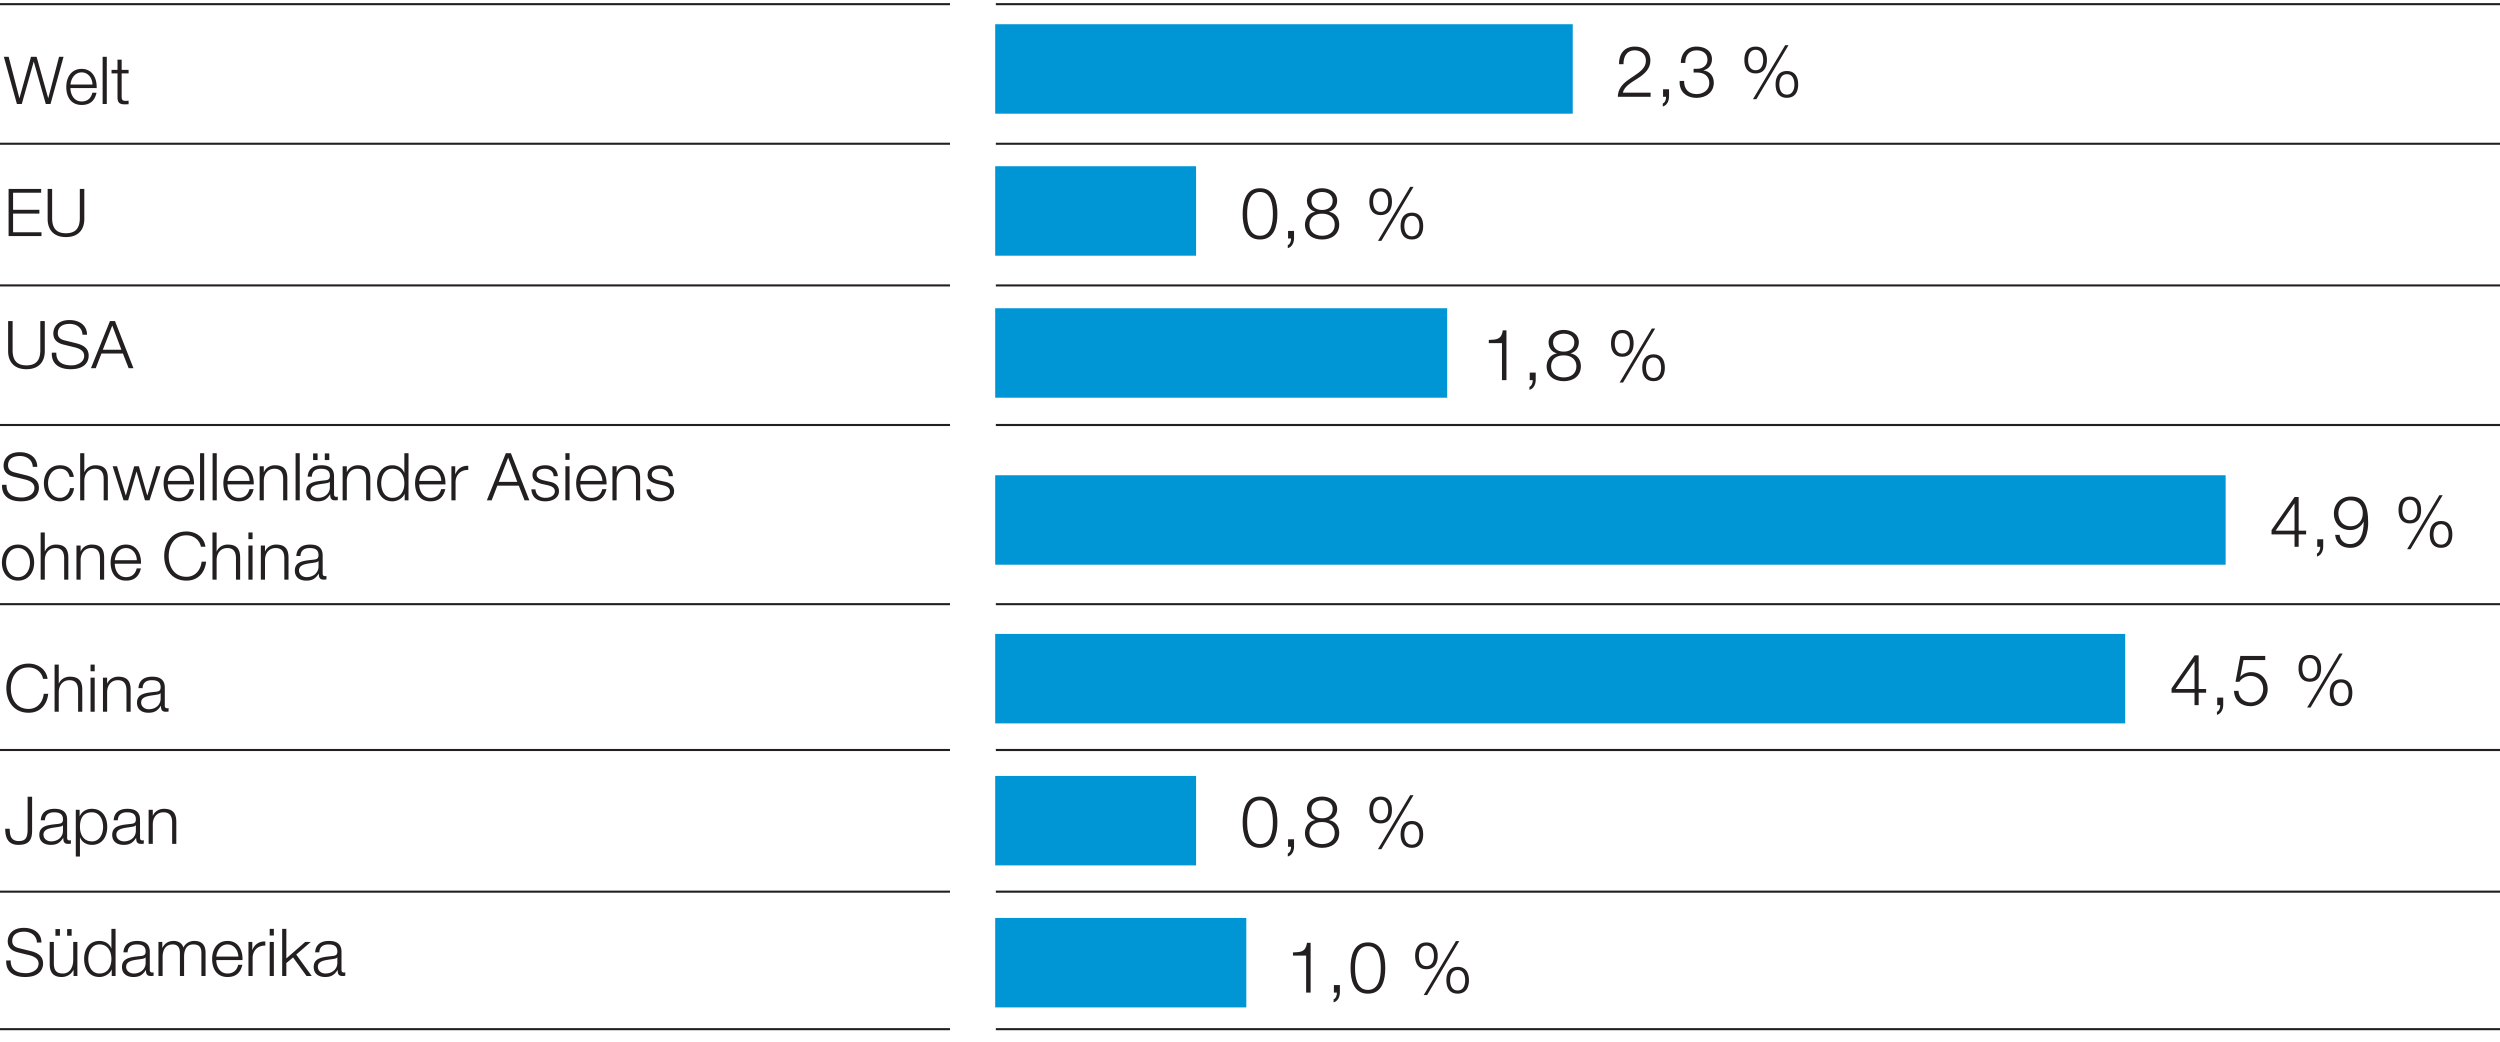
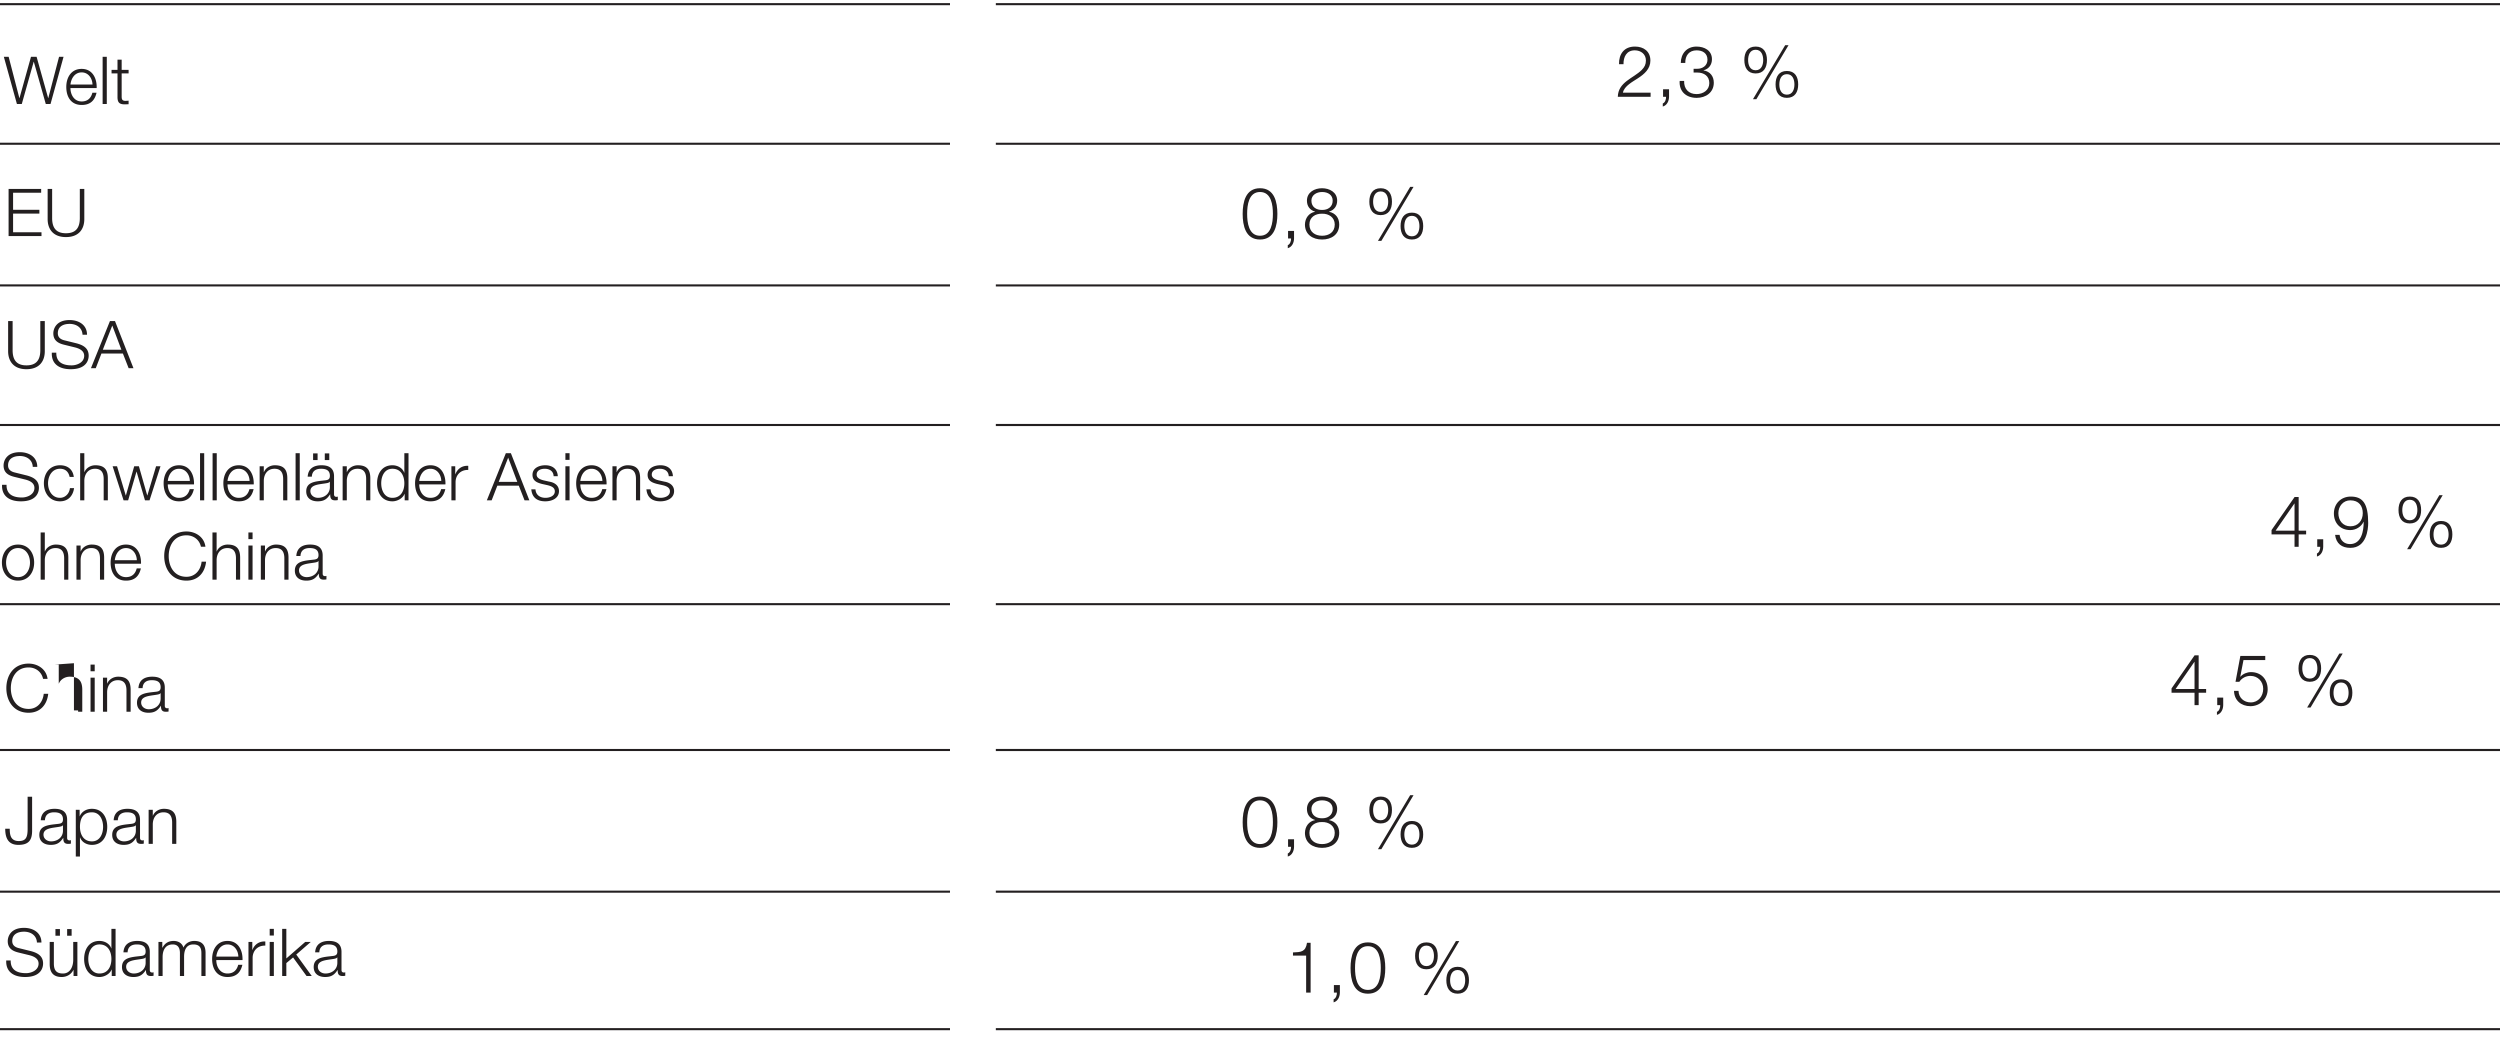
<svg xmlns="http://www.w3.org/2000/svg" width="600" height="250" viewBox="0 0 600 250">
  <g data-name="Graphics">
    <g fill="none">
      <path d="M241.705 257.159c0 4.944-1.063 7.673-2.931 7.673-1.647 0-2.763-2.662-2.789-7.471 0-4.876 1.219-7.561 2.931-7.561 1.777 0 2.789 2.729 2.789 7.359zm-4.578.224c0 3.78.674 5.928 1.712 5.928 1.167 0 1.725-2.349 1.725-6.062 0-3.579-.532-5.928-1.712-5.928-.999 0-1.725 2.103-1.725 6.062zM602.514 251.432c-.233-.022-.532 0-.856.09-1.79.514-2.737 2.774-2.931 5.167h.039c.402-.917 1.103-1.678 2.037-1.678 1.491 0 2.542 1.857 2.542 4.698 0 2.662-1.051 5.123-2.802 5.123-1.803 0-2.983-2.416-2.983-6.196 0-2.863.597-5.123 1.427-6.554.7-1.186 1.634-1.924 2.698-2.147.337-.09.623-.112.83-.112v1.61zm-.325 8.389c0-2.08-.688-3.333-1.738-3.333-.688 0-1.323.738-1.634 1.79-.078.224-.13.514-.13.872.026 2.394.662 4.161 1.854 4.161.986 0 1.647-1.409 1.647-3.49z" />
    </g>
    <g fill="#0095d5">
-       <path d="M238.846 5.814h138.613v21.472H238.846zM238.846 39.896h48.213v21.472h-48.213zM238.846 73.978h108.48V95.45h-108.48zM238.846 114.06h295.307v21.472H238.846zM238.846 152.142h271.2v21.472h-271.2zM238.846 186.224h48.213v21.472h-48.213zM238.846 220.306h60.267v21.472h-60.267z" />
-     </g>
+       </g>
    <path fill="none" stroke="#231f20" stroke-miterlimit="10" stroke-width=".5" d="M-1 34.499h229M-1 68.499h229M-1 101.999h229M-1 144.999h229M-1 179.999h229M-1 213.999h229M-1 246.999h229M239 246.999h361M-1 .999h229M239 .999h361" />
    <path fill="none" stroke="#231f20" stroke-linejoin="round" stroke-width=".5" d="M600 68.499H239M239 34.499h361M600 144.999H239M600 179.999H239M600 213.999H239M239 101.999h361" />
    <g fill="#231f20">
      <path d="M6.628 191.213h1.078v8.165c0 2.299-.856 3.393-3.298 3.393-2.6 0-3.155-1.902-3.155-3.868h1.078c.047.967-.063 2.949 2.172 2.949 1.696 0 2.125-.856 2.125-2.933v-7.705zM9.786 196.857c.111-1.918 1.427-2.743 3.313-2.743 1.443 0 3.012.428 3.012 2.632v4.344c0 .396.19.603.587.603a.764.764 0 00.317-.063v.84c-.238.048-.38.063-.65.063-1.015 0-1.173-.586-1.173-1.427h-.032c-.713 1.062-1.395 1.665-2.98 1.665-1.522 0-2.743-.745-2.743-2.394 0-2.283 2.235-2.378 4.392-2.632.824-.08 1.284-.222 1.284-1.11 0-1.348-.951-1.681-2.14-1.681-1.252 0-2.141.571-2.188 1.903h-.999zm5.327 1.205h-.032c-.127.238-.571.317-.84.365-1.696.301-3.805.301-3.805 1.887 0 .999.872 1.617 1.823 1.617 1.538 0 2.854-.967 2.854-2.568v-1.3zM18.192 194.352h.919v1.554h.032c.46-1.125 1.585-1.792 2.917-1.792 2.489 0 3.678 1.998 3.678 4.328s-1.189 4.328-3.678 4.328c-1.205 0-2.41-.602-2.838-1.792h-.032v4.582h-.999v-11.209zm3.869.603c-2.22 0-2.87 1.633-2.87 3.488 0 1.697.761 3.488 2.87 3.488 1.902 0 2.679-1.792 2.679-3.488s-.777-3.488-2.679-3.488zM27.279 196.857c.111-1.918 1.427-2.743 3.313-2.743 1.443 0 3.012.428 3.012 2.632v4.344c0 .396.19.603.587.603a.764.764 0 00.317-.063v.84c-.238.048-.38.063-.65.063-1.015 0-1.173-.586-1.173-1.427h-.032c-.713 1.062-1.395 1.665-2.98 1.665-1.522 0-2.743-.745-2.743-2.394 0-2.283 2.235-2.378 4.392-2.632.824-.08 1.284-.222 1.284-1.11 0-1.348-.951-1.681-2.14-1.681-1.252 0-2.141.571-2.188 1.903h-.999zm5.327 1.205h-.032c-.127.238-.571.317-.84.365-1.696.301-3.805.301-3.805 1.887 0 .999.872 1.617 1.823 1.617 1.538 0 2.854-.967 2.854-2.568v-1.3zM35.67 194.352h.999v1.411h.032c.38-.983 1.458-1.649 2.616-1.649 2.299 0 2.997 1.205 2.997 3.155v5.263h-.999v-5.105c0-1.395-.46-2.473-2.077-2.473-1.601 0-2.521 1.205-2.568 2.806v4.772h-.999v-8.181z" />
    </g>
    <g fill="#231f20">
-       <path d="M10.338 162.928c-.38-1.744-1.823-2.743-3.472-2.743-2.997 0-4.265 2.505-4.265 4.978s1.268 4.978 4.265 4.978c2.093 0 3.424-1.617 3.63-3.631h1.078c-.301 2.791-2.061 4.55-4.708 4.55-3.567 0-5.343-2.791-5.343-5.898s1.775-5.898 5.343-5.898c2.156 0 4.249 1.3 4.55 3.662h-1.078zM13.101 159.504h.999v4.55h.032c.38-.983 1.458-1.649 2.616-1.649 2.299 0 2.997 1.205 2.997 3.155v5.264h-.999v-5.105c0-1.395-.46-2.473-2.077-2.473-1.601 0-2.521 1.205-2.568 2.806v4.772h-.999v-11.32zM21.729 159.504h.999v1.601h-.999v-1.601zm0 3.139h.999v8.181h-.999v-8.181zM24.71 162.643h.999v1.411h.032c.38-.983 1.458-1.649 2.616-1.649 2.299 0 2.997 1.205 2.997 3.155v5.264h-.999v-5.105c0-1.395-.46-2.473-2.077-2.473-1.601 0-2.521 1.205-2.568 2.806v4.772h-.999v-8.181zM33.227 165.148c.111-1.918 1.427-2.743 3.313-2.743 1.443 0 3.012.428 3.012 2.632v4.344c0 .396.19.603.587.603a.764.764 0 00.317-.063v.84c-.238.047-.38.063-.65.063-1.015 0-1.173-.587-1.173-1.427h-.032c-.713 1.062-1.395 1.665-2.98 1.665-1.522 0-2.743-.745-2.743-2.394 0-2.283 2.235-2.378 4.392-2.632.824-.079 1.284-.222 1.284-1.11 0-1.347-.951-1.68-2.14-1.68-1.252 0-2.141.571-2.188 1.902h-.999zm5.327 1.205h-.032c-.127.238-.571.317-.84.365-1.696.301-3.805.301-3.805 1.887 0 .999.872 1.617 1.823 1.617 1.538 0 2.854-.967 2.854-2.568v-1.3z" />
+       <path d="M10.338 162.928c-.38-1.744-1.823-2.743-3.472-2.743-2.997 0-4.265 2.505-4.265 4.978s1.268 4.978 4.265 4.978c2.093 0 3.424-1.617 3.63-3.631h1.078c-.301 2.791-2.061 4.55-4.708 4.55-3.567 0-5.343-2.791-5.343-5.898s1.775-5.898 5.343-5.898c2.156 0 4.249 1.3 4.55 3.662h-1.078zM13.101 159.504h.999v4.55h.032c.38-.983 1.458-1.649 2.616-1.649 2.299 0 2.997 1.205 2.997 3.155v5.264h-.999v-5.105v4.772h-.999v-11.32zM21.729 159.504h.999v1.601h-.999v-1.601zm0 3.139h.999v8.181h-.999v-8.181zM24.71 162.643h.999v1.411h.032c.38-.983 1.458-1.649 2.616-1.649 2.299 0 2.997 1.205 2.997 3.155v5.264h-.999v-5.105c0-1.395-.46-2.473-2.077-2.473-1.601 0-2.521 1.205-2.568 2.806v4.772h-.999v-8.181zM33.227 165.148c.111-1.918 1.427-2.743 3.313-2.743 1.443 0 3.012.428 3.012 2.632v4.344c0 .396.19.603.587.603a.764.764 0 00.317-.063v.84c-.238.047-.38.063-.65.063-1.015 0-1.173-.587-1.173-1.427h-.032c-.713 1.062-1.395 1.665-2.98 1.665-1.522 0-2.743-.745-2.743-2.394 0-2.283 2.235-2.378 4.392-2.632.824-.079 1.284-.222 1.284-1.11 0-1.347-.951-1.68-2.14-1.68-1.252 0-2.141.571-2.188 1.902h-.999zm5.327 1.205h-.032c-.127.238-.571.317-.84.365-1.696.301-3.805.301-3.805 1.887 0 .999.872 1.617 1.823 1.617 1.538 0 2.854-.967 2.854-2.568v-1.3z" />
    </g>
  </g>
  <g data-name="DE" fill="#231f20">
    <path d="M.921 13.633h1.157l2.568 9.909h.032l2.759-9.909h1.347l2.775 9.909h.031l2.584-9.909h1.078l-3.124 11.32h-1.141l-2.87-10.131h-.032L5.231 24.953H4.058L.921 13.633zM16.907 21.132c0 1.458.793 3.218 2.695 3.218 1.458 0 2.251-.84 2.568-2.093h.999c-.428 1.855-1.49 2.933-3.567 2.933-2.6 0-3.694-1.998-3.694-4.328 0-2.156 1.094-4.328 3.694-4.328 2.616 0 3.678 2.299 3.599 4.598h-6.294zm5.295-.841c-.047-1.506-.999-2.917-2.6-2.917-1.649 0-2.521 1.427-2.695 2.917h5.295zM24.631 13.633h.999v11.32h-.999v-11.32zM29.198 16.772h1.665v.84h-1.665v5.517c0 .65.095 1.031.809 1.078.285 0 .571-.016.856-.048v.856c-.301 0-.586.032-.888.032-1.332 0-1.792-.444-1.776-1.839v-5.596h-1.427v-.84h1.427v-2.457h.999v2.457zM2.062 45.342h7.816v.919H3.141v4.09h6.31v.919h-6.31v4.471h6.817v.92H2.062v-11.32zM11.435 45.342h1.078v7.007c0 2.616 1.221 3.631 3.313 3.631 2.109 0 3.33-1.015 3.33-3.631v-7.007h1.078v7.245c0 2.331-1.252 4.312-4.408 4.312-3.123 0-4.392-1.982-4.392-4.312v-7.245zM1.951 77.052h1.078v7.008c0 2.616 1.221 3.63 3.313 3.63 2.109 0 3.33-1.015 3.33-3.63v-7.008h1.078v7.245c0 2.331-1.252 4.312-4.408 4.312-3.123 0-4.392-1.981-4.392-4.312v-7.245zM13.513 84.646c-.048 2.331 1.617 3.044 3.694 3.044 1.189 0 2.997-.65 2.997-2.299 0-1.284-1.269-1.792-2.331-2.045l-2.521-.619C14.02 82.394 12.8 81.776 12.8 80c0-1.11.713-3.187 3.9-3.187 2.251 0 4.186 1.189 4.186 3.52h-1.078c-.08-1.712-1.475-2.6-3.092-2.6-1.474 0-2.837.571-2.837 2.251 0 1.062.776 1.522 1.712 1.728l2.759.682c1.601.428 2.933 1.141 2.933 2.981 0 .777-.317 3.234-4.328 3.234-2.679 0-4.645-1.205-4.518-3.963h1.078zM26.39 77.052h1.205l4.439 11.32h-1.158l-1.379-3.52h-5.153l-1.363 3.52h-1.157l4.566-11.32zm-1.712 6.881h4.455l-2.188-5.802-2.267 5.802zM1.57 116.356c-.048 2.331 1.617 3.044 3.694 3.044 1.189 0 2.997-.65 2.997-2.299 0-1.284-1.269-1.792-2.331-2.045l-2.521-.618c-1.332-.333-2.552-.951-2.552-2.727 0-1.11.713-3.187 3.9-3.187 2.251 0 4.186 1.189 4.186 3.52H7.865c-.08-1.712-1.475-2.6-3.092-2.6-1.474 0-2.837.571-2.837 2.251 0 1.062.776 1.522 1.712 1.728l2.759.682c1.601.428 2.933 1.141 2.933 2.98 0 .777-.317 3.234-4.328 3.234-2.679 0-4.645-1.205-4.518-3.964h1.078zM16.714 114.469c-.27-1.221-.999-1.966-2.315-1.966-1.902 0-2.87 1.76-2.87 3.488s.967 3.488 2.87 3.488c1.221 0 2.251-.983 2.378-2.331h.999c-.27 1.982-1.538 3.171-3.377 3.171-2.489 0-3.868-1.982-3.868-4.328s1.379-4.328 3.868-4.328c1.76 0 3.076.92 3.313 2.806h-.999zM19.238 108.762h.999v4.55h.032c.38-.983 1.458-1.649 2.616-1.649 2.299 0 2.997 1.205 2.997 3.155v5.263h-.999v-5.105c0-1.395-.46-2.473-2.077-2.473-1.601 0-2.521 1.205-2.568 2.806v4.772h-.999v-11.32zM27.025 111.901h1.062l2.093 7.008h.032l1.998-7.008h1.125l1.998 7.008h.032l2.093-7.008h1.062l-2.632 8.181h-1.094l-2.013-6.881h-.032l-1.998 6.881h-1.094l-2.632-8.181zM40.268 116.261c0 1.459.793 3.219 2.695 3.219 1.458 0 2.251-.84 2.568-2.093h.999c-.428 1.855-1.49 2.933-3.567 2.933-2.6 0-3.694-1.998-3.694-4.328 0-2.156 1.094-4.328 3.694-4.328 2.616 0 3.678 2.299 3.599 4.598h-6.294zm5.295-.84c-.047-1.506-.999-2.917-2.6-2.917-1.649 0-2.521 1.427-2.695 2.917h5.295zM48.008 108.762h.999v11.32h-.999v-11.32zM51.021 108.762h.999v11.32h-.999v-11.32zM54.605 116.261c0 1.459.793 3.219 2.695 3.219 1.458 0 2.251-.84 2.568-2.093h.999c-.428 1.855-1.49 2.933-3.567 2.933-2.6 0-3.694-1.998-3.694-4.328 0-2.156 1.094-4.328 3.694-4.328 2.616 0 3.678 2.299 3.599 4.598h-6.294zm5.295-.84c-.047-1.506-.999-2.917-2.6-2.917-1.649 0-2.521 1.427-2.695 2.917H59.9zM62.313 111.901h.999v1.411h.032c.38-.983 1.458-1.649 2.616-1.649 2.299 0 2.997 1.205 2.997 3.155v5.263h-.999v-5.105c0-1.395-.46-2.473-2.077-2.473-1.601 0-2.521 1.205-2.568 2.806v4.772h-.999V111.9zM70.941 108.762h.999v11.32h-.999v-11.32zM73.843 114.406c.111-1.918 1.427-2.743 3.313-2.743 1.443 0 3.012.428 3.012 2.632v4.344c0 .396.19.603.587.603a.764.764 0 00.317-.063v.84c-.238.048-.38.063-.65.063-1.015 0-1.173-.587-1.173-1.427h-.032c-.713 1.062-1.395 1.665-2.98 1.665-1.522 0-2.743-.745-2.743-2.394 0-2.283 2.235-2.378 4.392-2.632.824-.079 1.284-.222 1.284-1.11 0-1.348-.951-1.68-2.14-1.68-1.252 0-2.141.571-2.188 1.903h-.999zm5.327 1.205h-.032c-.127.238-.571.317-.84.365-1.696.301-3.805.301-3.805 1.887 0 .999.872 1.617 1.823 1.617 1.538 0 2.854-.967 2.854-2.568v-1.3zm-4.027-5.2v-1.601h1.078v1.601h-1.078zm2.806 0v-1.601h1.078v1.601h-1.078zM82.233 111.901h.999v1.411h.032c.38-.983 1.458-1.649 2.616-1.649 2.299 0 2.997 1.205 2.997 3.155v5.263h-.999v-5.105c0-1.395-.46-2.473-2.077-2.473-1.601 0-2.521 1.205-2.568 2.806v4.772h-.999V111.9zM98.042 120.082h-.919v-1.554h-.032c-.428 1.078-1.728 1.792-2.917 1.792-2.489 0-3.678-1.998-3.678-4.328s1.189-4.328 3.678-4.328c1.205 0 2.425.618 2.837 1.792h.032v-4.693h.999v11.32zm-3.868-.603c2.108 0 2.869-1.792 2.869-3.488s-.761-3.488-2.869-3.488c-1.903 0-2.68 1.792-2.68 3.488s.777 3.488 2.68 3.488zM100.614 116.261c0 1.459.793 3.219 2.695 3.219 1.458 0 2.251-.84 2.568-2.093h.999c-.428 1.855-1.49 2.933-3.567 2.933-2.6 0-3.694-1.998-3.694-4.328 0-2.156 1.094-4.328 3.694-4.328 2.616 0 3.678 2.299 3.599 4.598h-6.294zm5.295-.84c-.047-1.506-.999-2.917-2.6-2.917-1.649 0-2.521 1.427-2.695 2.917h5.295zM108.338 111.901h.919v1.918h.032c.507-1.332 1.617-2.093 3.092-2.029v.999c-1.808-.079-3.044 1.221-3.044 2.933v4.36h-.999v-8.181zM121.405 108.762h1.205l4.439 11.32h-1.158l-1.379-3.52h-5.153l-1.363 3.52h-1.157l4.566-11.32zm-1.712 6.88h4.455l-2.188-5.802-2.267 5.802zM132.871 114.295c-.047-1.237-.999-1.792-2.14-1.792-.888 0-1.934.349-1.934 1.411 0 .872.999 1.205 1.696 1.379l1.332.301c1.142.174 2.331.84 2.331 2.267 0 1.776-1.76 2.457-3.282 2.457-1.918 0-3.187-.872-3.361-2.885h.999c.079 1.348 1.078 2.045 2.41 2.045.951 0 2.235-.412 2.235-1.554 0-.951-.888-1.269-1.792-1.49l-1.284-.286c-1.3-.333-2.283-.809-2.283-2.188 0-1.665 1.633-2.299 3.076-2.299 1.649 0 2.917.856 2.997 2.632h-.999zM135.696 108.762h.999v1.601h-.999v-1.601zm0 3.139h.999v8.181h-.999v-8.181zM139.28 116.261c0 1.459.793 3.219 2.695 3.219 1.458 0 2.251-.84 2.568-2.093h.999c-.428 1.855-1.49 2.933-3.567 2.933-2.6 0-3.694-1.998-3.694-4.328 0-2.156 1.094-4.328 3.694-4.328 2.616 0 3.678 2.299 3.599 4.598h-6.294zm5.295-.84c-.047-1.506-.999-2.917-2.6-2.917-1.649 0-2.521 1.427-2.695 2.917h5.295zM146.988 111.901h.999v1.411h.032c.38-.983 1.458-1.649 2.616-1.649 2.299 0 2.997 1.205 2.997 3.155v5.263h-.999v-5.105c0-1.395-.46-2.473-2.077-2.473-1.601 0-2.521 1.205-2.568 2.806v4.772h-.999V111.9zM160.499 114.295c-.047-1.237-.999-1.792-2.14-1.792-.888 0-1.934.349-1.934 1.411 0 .872.999 1.205 1.696 1.379l1.332.301c1.142.174 2.331.84 2.331 2.267 0 1.776-1.76 2.457-3.282 2.457-1.918 0-3.187-.872-3.361-2.885h.999c.079 1.348 1.078 2.045 2.41 2.045.951 0 2.235-.412 2.235-1.554 0-.951-.888-1.269-1.792-1.49l-1.284-.286c-1.3-.333-2.283-.809-2.283-2.188 0-1.665 1.633-2.299 3.076-2.299 1.649 0 2.917.856 2.997 2.632h-.999zM8.197 135.023c0 2.346-1.379 4.328-3.869 4.328S.46 137.369.46 135.023s1.379-4.328 3.868-4.328 3.869 1.982 3.869 4.328zm-6.739 0c0 1.728.967 3.488 2.87 3.488s2.87-1.76 2.87-3.488-.967-3.488-2.87-3.488-2.87 1.76-2.87 3.488zM9.754 127.794h.999v4.55h.032c.38-.983 1.458-1.649 2.616-1.649 2.299 0 2.997 1.205 2.997 3.155v5.263h-.999v-5.105c0-1.395-.46-2.473-2.077-2.473-1.601 0-2.521 1.205-2.568 2.806v4.772h-.999v-11.32zM18.35 130.933h.999v1.411h.032c.38-.983 1.458-1.649 2.616-1.649 2.299 0 2.997 1.205 2.997 3.155v5.263h-.999v-5.105c0-1.395-.46-2.473-2.077-2.473-1.601 0-2.521 1.205-2.568 2.806v4.772h-.999v-8.181zM27.548 135.293c0 1.458.793 3.218 2.695 3.218 1.458 0 2.251-.84 2.568-2.093h.999c-.428 1.855-1.49 2.933-3.567 2.933-2.6 0-3.694-1.998-3.694-4.328 0-2.156 1.094-4.328 3.694-4.328 2.616 0 3.678 2.299 3.599 4.598h-6.294zm5.295-.841c-.047-1.506-.999-2.917-2.6-2.917-1.649 0-2.521 1.427-2.695 2.917h5.295zM48.226 131.218c-.38-1.744-1.823-2.743-3.472-2.743-2.997 0-4.265 2.505-4.265 4.978s1.268 4.978 4.265 4.978c2.093 0 3.424-1.617 3.63-3.631h1.078c-.301 2.79-2.061 4.55-4.708 4.55-3.567 0-5.343-2.79-5.343-5.897s1.775-5.898 5.343-5.898c2.156 0 4.249 1.3 4.55 3.662h-1.078zM50.989 127.794h.999v4.55h.032c.38-.983 1.458-1.649 2.616-1.649 2.299 0 2.997 1.205 2.997 3.155v5.263h-.999v-5.105c0-1.395-.46-2.473-2.077-2.473-1.601 0-2.521 1.205-2.568 2.806v4.772h-.999v-11.32zM59.617 127.794h.999v1.602h-.999v-1.602zm0 3.139h.999v8.181h-.999v-8.181zM62.599 130.933h.999v1.411h.032c.38-.983 1.458-1.649 2.616-1.649 2.299 0 2.997 1.205 2.997 3.155v5.263h-.999v-5.105c0-1.395-.46-2.473-2.077-2.473-1.601 0-2.521 1.205-2.568 2.806v4.772H62.6v-8.181zM71.115 133.438c.111-1.918 1.427-2.743 3.313-2.743 1.443 0 3.012.428 3.012 2.632v4.344c0 .396.19.603.587.603a.764.764 0 00.317-.063v.84c-.238.048-.38.063-.65.063-1.015 0-1.173-.586-1.173-1.427h-.032c-.713 1.062-1.395 1.665-2.98 1.665-1.522 0-2.743-.745-2.743-2.394 0-2.283 2.235-2.378 4.392-2.632.824-.079 1.284-.222 1.284-1.11 0-1.347-.951-1.68-2.14-1.68-1.253 0-2.141.571-2.188 1.902h-.999zm5.327 1.205h-.032c-.127.238-.571.317-.84.365-1.696.301-3.805.301-3.805 1.887 0 .999.872 1.617 1.823 1.617 1.538 0 2.854-.967 2.854-2.568v-1.3z" />
    <g>
      <path d="M2.57 230.517c-.048 2.331 1.617 3.044 3.694 3.044 1.189 0 2.997-.65 2.997-2.299 0-1.284-1.269-1.792-2.331-2.045l-2.521-.618c-1.332-.333-2.552-.951-2.552-2.727 0-1.11.713-3.187 3.9-3.187 2.251 0 4.186 1.189 4.186 3.52H8.865c-.08-1.712-1.475-2.6-3.092-2.6-1.474 0-2.837.571-2.837 2.251 0 1.062.776 1.522 1.712 1.728l2.759.682c1.601.428 2.933 1.142 2.933 2.981 0 .777-.317 3.234-4.328 3.234-2.679 0-4.645-1.205-4.518-3.963h1.078zM18.57 234.243h-.919v-1.474h-.032c-.523 1.094-1.601 1.712-2.822 1.712-2.077 0-2.87-1.189-2.87-3.107v-5.311h.999v5.327c.048 1.474.603 2.251 2.188 2.251 1.712 0 2.458-1.617 2.458-3.282v-4.296h.999v8.181zm-5.264-9.671v-1.601h1.078v1.601h-1.078zm2.806 0v-1.601h1.078v1.601h-1.078zM27.737 234.243h-.919v-1.554h-.032c-.428 1.078-1.728 1.792-2.917 1.792-2.489 0-3.678-1.998-3.678-4.328s1.189-4.328 3.678-4.328c1.205 0 2.425.618 2.837 1.792h.032v-4.693h.999v11.32zm-3.868-.603c2.108 0 2.869-1.792 2.869-3.488s-.761-3.488-2.869-3.488c-1.903 0-2.68 1.792-2.68 3.488s.777 3.488 2.68 3.488zM29.626 228.567c.111-1.918 1.427-2.743 3.313-2.743 1.443 0 3.012.428 3.012 2.632v4.344c0 .396.19.603.587.603a.764.764 0 00.317-.063v.84c-.238.048-.38.063-.65.063-1.015 0-1.173-.586-1.173-1.427H35c-.713 1.062-1.395 1.665-2.98 1.665-1.522 0-2.743-.745-2.743-2.394 0-2.283 2.235-2.378 4.392-2.632.824-.079 1.284-.222 1.284-1.11 0-1.347-.951-1.68-2.14-1.68-1.253 0-2.141.571-2.188 1.902h-.999zm5.328 1.205h-.032c-.127.238-.571.317-.84.365-1.696.301-3.805.301-3.805 1.887 0 .999.872 1.617 1.823 1.617 1.538 0 2.854-.967 2.854-2.568v-1.3zM38.032 226.062h.919v1.379h.048c.523-.999 1.363-1.617 2.679-1.617 1.078 0 2.045.523 2.346 1.601.492-1.078 1.522-1.601 2.6-1.601 1.808 0 2.711.951 2.711 2.87v5.549h-.999v-5.501c0-1.347-.492-2.077-1.934-2.077-1.728 0-2.22 1.427-2.22 2.949v4.629h-.999v-5.549c0-1.11-.428-2.029-1.712-2.029-1.712 0-2.441 1.3-2.441 3.012v4.566h-.999v-8.181zM51.909 230.422c0 1.458.793 3.218 2.695 3.218 1.458 0 2.251-.84 2.568-2.093h.999c-.428 1.855-1.49 2.933-3.567 2.933-2.6 0-3.694-1.998-3.694-4.328 0-2.156 1.094-4.328 3.694-4.328 2.616 0 3.678 2.299 3.599 4.598h-6.294zm5.296-.84c-.047-1.506-.999-2.917-2.6-2.917-1.649 0-2.521 1.427-2.695 2.917h5.295zM59.633 226.062h.919v1.918h.032c.507-1.332 1.617-2.093 3.092-2.029v.999c-1.808-.079-3.044 1.221-3.044 2.933v4.36h-.999v-8.181zM64.725 222.923h.999v1.602h-.999v-1.602zm0 3.139h.999v8.181h-.999v-8.181zM67.722 222.923h.999v7.103l4.534-3.963h1.332l-3.488 3.028 3.726 5.152h-1.252l-3.234-4.455-1.617 1.348v3.107h-.999v-11.32zM75.636 228.567c.111-1.918 1.427-2.743 3.313-2.743 1.443 0 3.012.428 3.012 2.632v4.344c0 .396.19.603.587.603a.764.764 0 00.317-.063v.84c-.238.048-.38.063-.65.063-1.015 0-1.173-.586-1.173-1.427h-.032c-.713 1.062-1.395 1.665-2.98 1.665-1.522 0-2.743-.745-2.743-2.394 0-2.283 2.235-2.378 4.392-2.632.824-.079 1.284-.222 1.284-1.11 0-1.347-.951-1.68-2.14-1.68-1.252 0-2.141.571-2.188 1.902h-.999zm5.327 1.205h-.032c-.127.238-.571.317-.84.365-1.696.301-3.805.301-3.805 1.887 0 .999.872 1.617 1.823 1.617 1.538 0 2.854-.967 2.854-2.568v-1.3z" />
    </g>
    <g>
      <path d="M396.145 23.23h-7.871c.086-3.552 3.723-4.422 5.754-6.454.649-.666.991-1.298.991-2.254 0-1.554-1.229-2.442-2.682-2.442-1.963 0-2.731 1.571-2.697 3.329h-1.076c-.051-2.458 1.229-4.234 3.825-4.234 2.083 0 3.705 1.144 3.705 3.364 0 1.998-1.451 3.244-3.005 4.251-1.161.786-3.296 1.844-3.586 3.449h6.642v.99zM400.57 21.42v1.827c-.018.99-.479 2.032-1.503 2.322v-.734c.563-.205.82-1.042.786-1.605h-.718v-1.81h1.435zM404.191 19.423c-.068 1.895 1.059 3.159 2.988 3.159 1.571 0 3.057-.939 3.057-2.646 0-1.69-1.281-2.527-2.869-2.527h-.904v-.905h.904c1.11.017 2.425-.666 2.425-2.168 0-1.571-1.178-2.254-2.612-2.254-1.793 0-2.749 1.246-2.715 3.022h-1.076c.018-2.254 1.452-3.927 3.774-3.927 1.878 0 3.705.922 3.705 3.039 0 1.298-.734 2.339-2.016 2.646v.034c1.555.256 2.459 1.383 2.459 2.954 0 2.339-1.912 3.637-4.114 3.637-2.477 0-4.252-1.503-4.081-4.064h1.075zM424.071 14.403c0 1.827-.785 3.227-2.715 3.227s-2.715-1.4-2.715-3.227.785-3.227 2.715-3.227 2.715 1.4 2.715 3.227zm-4.524.017c0 1.076.376 2.442 1.81 2.442s1.811-1.366 1.811-2.442c0-1.093-.376-2.476-1.811-2.476s-1.81 1.383-1.81 2.476zm8.895-3.569h.803l-7.718 12.96h-.819l7.734-12.96zm3.125 9.408c0 1.827-.785 3.227-2.715 3.227s-2.715-1.4-2.715-3.227.785-3.227 2.715-3.227 2.715 1.4 2.715 3.227zm-4.525.017c0 1.076.376 2.442 1.811 2.442s1.81-1.366 1.81-2.442c0-1.093-.375-2.476-1.81-2.476s-1.811 1.383-1.811 2.476z" />
    </g>
    <g>
      <path d="M306.572 51.322c0 2.8-.684 6.164-4.167 6.164s-4.166-3.364-4.166-6.147c0-2.8.684-6.164 4.166-6.164s4.167 3.364 4.167 6.147zm-7.257 0c0 2.083.358 5.259 3.09 5.259s3.091-3.176 3.091-5.259c0-2.066-.358-5.242-3.091-5.242s-3.09 3.176-3.09 5.242zM310.57 55.42v1.827c-.018.99-.479 2.032-1.503 2.322v-.734c.563-.205.82-1.042.786-1.605h-.718v-1.81h1.435zM318.973 50.793v.034c1.536.307 2.441 1.451 2.441 3.056 0 2.408-1.878 3.603-4.115 3.603s-4.114-1.195-4.114-3.603c.034-1.554.956-2.783 2.424-3.056v-.034c-1.246-.376-1.946-1.315-1.946-2.63 0-2.049 1.861-2.988 3.62-2.988 1.775 0 3.637.939 3.637 2.988 0 1.298-.734 2.271-1.946 2.63zm1.366 3.091c0-1.725-1.435-2.629-3.04-2.595-1.639-.034-3.039.837-3.039 2.595 0 1.793 1.366 2.698 3.039 2.698s3.04-.871 3.04-2.698zm-.495-5.72c0-1.366-1.11-2.083-2.545-2.083-1.314 0-2.561.717-2.561 2.083 0 1.605 1.298 2.254 2.561 2.22 1.315.034 2.545-.683 2.545-2.22zM334.071 48.403c0 1.827-.785 3.227-2.715 3.227s-2.715-1.4-2.715-3.227.785-3.227 2.715-3.227 2.715 1.4 2.715 3.227zm-4.524.017c0 1.076.376 2.442 1.81 2.442s1.811-1.366 1.811-2.442c0-1.093-.376-2.476-1.811-2.476s-1.81 1.383-1.81 2.476zm8.895-3.569h.803l-7.718 12.96h-.819l7.734-12.96zm3.125 9.408c0 1.827-.785 3.227-2.715 3.227s-2.715-1.4-2.715-3.227.785-3.227 2.715-3.227 2.715 1.4 2.715 3.227zm-4.525.017c0 1.076.376 2.442 1.811 2.442s1.81-1.366 1.81-2.442c0-1.093-.375-2.476-1.81-2.476s-1.811 1.383-1.811 2.476z" />
    </g>
    <g>
-       <path d="M357.315 81.583c1.878-.068 3.039-.102 3.363-2.305h.871V91.23h-1.076v-8.879h-3.158v-.768zM368.57 89.42v1.827c-.018.99-.479 2.032-1.503 2.322v-.734c.563-.205.82-1.042.786-1.605h-.718v-1.81h1.435zM376.973 84.793v.034c1.536.307 2.441 1.451 2.441 3.056 0 2.408-1.878 3.603-4.115 3.603s-4.114-1.195-4.114-3.603c.034-1.554.956-2.783 2.424-3.056v-.034c-1.246-.376-1.946-1.315-1.946-2.63 0-2.049 1.861-2.988 3.62-2.988 1.775 0 3.637.939 3.637 2.988 0 1.298-.734 2.271-1.946 2.63zm1.366 3.091c0-1.725-1.435-2.629-3.04-2.595-1.639-.034-3.039.837-3.039 2.595 0 1.793 1.366 2.698 3.039 2.698s3.04-.871 3.04-2.698zm-.495-5.72c0-1.366-1.11-2.083-2.545-2.083-1.314 0-2.561.717-2.561 2.083 0 1.605 1.298 2.254 2.561 2.22 1.315.034 2.545-.683 2.545-2.22zM392.071 82.403c0 1.827-.785 3.227-2.715 3.227s-2.715-1.4-2.715-3.227.785-3.227 2.715-3.227 2.715 1.4 2.715 3.227zm-4.524.017c0 1.076.376 2.442 1.81 2.442s1.811-1.366 1.811-2.442c0-1.093-.376-2.476-1.811-2.476s-1.81 1.383-1.81 2.476zm8.895-3.569h.803l-7.718 12.96h-.819l7.734-12.96zm3.125 9.408c0 1.827-.785 3.227-2.715 3.227s-2.715-1.4-2.715-3.227.785-3.227 2.715-3.227 2.715 1.4 2.715 3.227zm-4.525.017c0 1.076.376 2.442 1.811 2.442s1.81-1.366 1.81-2.442c0-1.093-.375-2.476-1.81-2.476s-1.811 1.383-1.811 2.476z" />
-     </g>
+       </g>
    <g>
      <path d="M545.171 127.218l5.532-7.94h.974v8.076h1.793v.905h-1.793v2.971h-.99v-2.971h-5.516v-1.042zm5.516.136v-6.505h-.034l-4.508 6.505h4.542zM557.57 129.42v1.827c-.018.99-.479 2.032-1.503 2.322v-.734c.563-.205.82-1.042.786-1.605h-.718v-1.81h1.435zM561.499 128.362c.188 1.315 1.109 2.22 2.493 2.22 2.783 0 3.295-3.176 3.295-5.344h-.034c-.563 1.178-1.827 1.981-3.176 1.981-2.391 0-3.944-1.656-3.944-3.996 0-2.322 1.69-4.047 4.047-4.047 2.902 0 4.184 1.69 4.184 6.352 0 1.417-.358 5.959-4.269 5.959-2.101 0-3.415-1.042-3.672-3.125h1.076zm5.566-5.208c0-1.69-.905-3.073-2.988-3.073-1.707 0-2.868 1.417-2.868 3.073 0 1.741 1.059 3.159 2.886 3.159 1.878 0 2.971-1.4 2.971-3.159zM581.071 122.403c0 1.827-.785 3.227-2.715 3.227s-2.715-1.4-2.715-3.227.785-3.227 2.715-3.227 2.715 1.4 2.715 3.227zm-4.524.017c0 1.076.376 2.442 1.81 2.442s1.811-1.366 1.811-2.442c0-1.093-.376-2.476-1.811-2.476s-1.81 1.383-1.81 2.476zm8.895-3.569h.803l-7.718 12.96h-.819l7.734-12.96zm3.125 9.408c0 1.827-.785 3.227-2.715 3.227s-2.715-1.4-2.715-3.227.785-3.227 2.715-3.227 2.715 1.4 2.715 3.227zm-4.525.017c0 1.076.376 2.442 1.811 2.442s1.81-1.366 1.81-2.442c0-1.093-.375-2.476-1.81-2.476s-1.811 1.383-1.811 2.476z" />
    </g>
    <g>
      <path d="M521.171 165.218l5.532-7.94h.974v8.076h1.793v.905h-1.793v2.971h-.99v-2.971h-5.516v-1.042zm5.516.136v-6.505h-.034l-4.508 6.505h4.542zM533.57 167.42v1.827c-.018.99-.479 2.032-1.503 2.322v-.734c.563-.205.82-1.042.786-1.605h-.718v-1.81h1.435zM537.243 165.815c.051 1.656 1.298 2.766 2.937 2.766 1.844 0 2.988-1.52 2.988-3.261 0-1.759-1.281-3.107-3.057-3.107-1.059 0-2.083.512-2.663 1.417h-.923l1.161-6.198h5.977v.99h-5.225l-.769 3.961.034.034c.598-.7 1.604-1.11 2.526-1.11 2.459 0 4.013 1.725 4.013 4.132 0 2.339-1.86 4.047-4.148 4.047-2.22 0-3.876-1.4-3.928-3.671h1.076zM557.071 160.403c0 1.827-.785 3.227-2.715 3.227s-2.715-1.4-2.715-3.227.785-3.227 2.715-3.227 2.715 1.4 2.715 3.227zm-4.524.017c0 1.076.376 2.442 1.81 2.442s1.811-1.366 1.811-2.442c0-1.093-.376-2.476-1.811-2.476s-1.81 1.383-1.81 2.476zm8.895-3.569h.803l-7.718 12.96h-.819l7.734-12.96zm3.125 9.408c0 1.827-.785 3.227-2.715 3.227s-2.715-1.4-2.715-3.227.785-3.227 2.715-3.227 2.715 1.4 2.715 3.227zm-4.525.017c0 1.076.376 2.442 1.811 2.442s1.81-1.366 1.81-2.442c0-1.093-.375-2.476-1.81-2.476s-1.811 1.383-1.811 2.476z" />
    </g>
    <g>
      <path d="M306.572 197.322c0 2.8-.684 6.164-4.167 6.164s-4.166-3.364-4.166-6.147c0-2.8.684-6.164 4.166-6.164s4.167 3.364 4.167 6.147zm-7.257 0c0 2.083.358 5.259 3.09 5.259s3.091-3.176 3.091-5.259c0-2.066-.358-5.242-3.091-5.242s-3.09 3.176-3.09 5.242zM310.57 201.42v1.827c-.018.99-.479 2.032-1.503 2.322v-.734c.563-.205.82-1.042.786-1.605h-.718v-1.81h1.435zM318.973 196.793v.034c1.536.307 2.441 1.451 2.441 3.056 0 2.408-1.878 3.603-4.115 3.603s-4.114-1.195-4.114-3.603c.034-1.554.956-2.783 2.424-3.056v-.034c-1.246-.376-1.946-1.315-1.946-2.63 0-2.049 1.861-2.988 3.62-2.988 1.775 0 3.637.939 3.637 2.988 0 1.298-.734 2.271-1.946 2.63zm1.366 3.091c0-1.725-1.435-2.629-3.04-2.595-1.639-.034-3.039.837-3.039 2.595 0 1.793 1.366 2.698 3.039 2.698s3.04-.871 3.04-2.698zm-.495-5.72c0-1.366-1.11-2.083-2.545-2.083-1.314 0-2.561.717-2.561 2.083 0 1.605 1.298 2.254 2.561 2.22 1.315.034 2.545-.683 2.545-2.22zM334.071 194.403c0 1.827-.785 3.227-2.715 3.227s-2.715-1.4-2.715-3.227.785-3.227 2.715-3.227 2.715 1.4 2.715 3.227zm-4.524.017c0 1.076.376 2.442 1.81 2.442s1.811-1.366 1.811-2.442c0-1.093-.376-2.476-1.811-2.476s-1.81 1.383-1.81 2.476zm8.895-3.569h.803l-7.718 12.96h-.819l7.734-12.96zm3.125 9.408c0 1.827-.785 3.227-2.715 3.227s-2.715-1.4-2.715-3.227.785-3.227 2.715-3.227 2.715 1.4 2.715 3.227zm-4.525.017c0 1.076.376 2.442 1.811 2.442s1.81-1.366 1.81-2.442c0-1.093-.375-2.476-1.81-2.476s-1.811 1.383-1.811 2.476z" />
    </g>
    <g>
      <path d="M310.315 228.583c1.878-.068 3.039-.102 3.363-2.305h.871v11.952h-1.076v-8.879h-3.158v-.768zM321.57 236.42v1.827c-.018.99-.479 2.032-1.503 2.322v-.734c.563-.205.82-1.042.786-1.605h-.718v-1.81h1.435zM332.466 232.322c0 2.8-.684 6.164-4.167 6.164s-4.166-3.364-4.166-6.147c0-2.8.684-6.164 4.166-6.164s4.167 3.364 4.167 6.147zm-7.257 0c0 2.083.358 5.259 3.09 5.259s3.091-3.176 3.091-5.259c0-2.066-.358-5.242-3.091-5.242s-3.09 3.176-3.09 5.242zM345.055 229.403c0 1.827-.786 3.227-2.715 3.227s-2.715-1.4-2.715-3.227.785-3.227 2.715-3.227 2.715 1.4 2.715 3.227zm-4.526.017c0 1.076.376 2.442 1.811 2.442s1.81-1.366 1.81-2.442c0-1.093-.376-2.476-1.81-2.476s-1.811 1.383-1.811 2.476zm8.897-3.569h.802l-7.717 12.96h-.82l7.735-12.96zm3.124 9.408c0 1.827-.785 3.227-2.715 3.227s-2.715-1.4-2.715-3.227.786-3.227 2.715-3.227 2.715 1.4 2.715 3.227zm-4.525.017c0 1.076.376 2.442 1.81 2.442s1.811-1.366 1.811-2.442c0-1.093-.376-2.476-1.811-2.476s-1.81 1.383-1.81 2.476z" />
    </g>
  </g>
</svg>